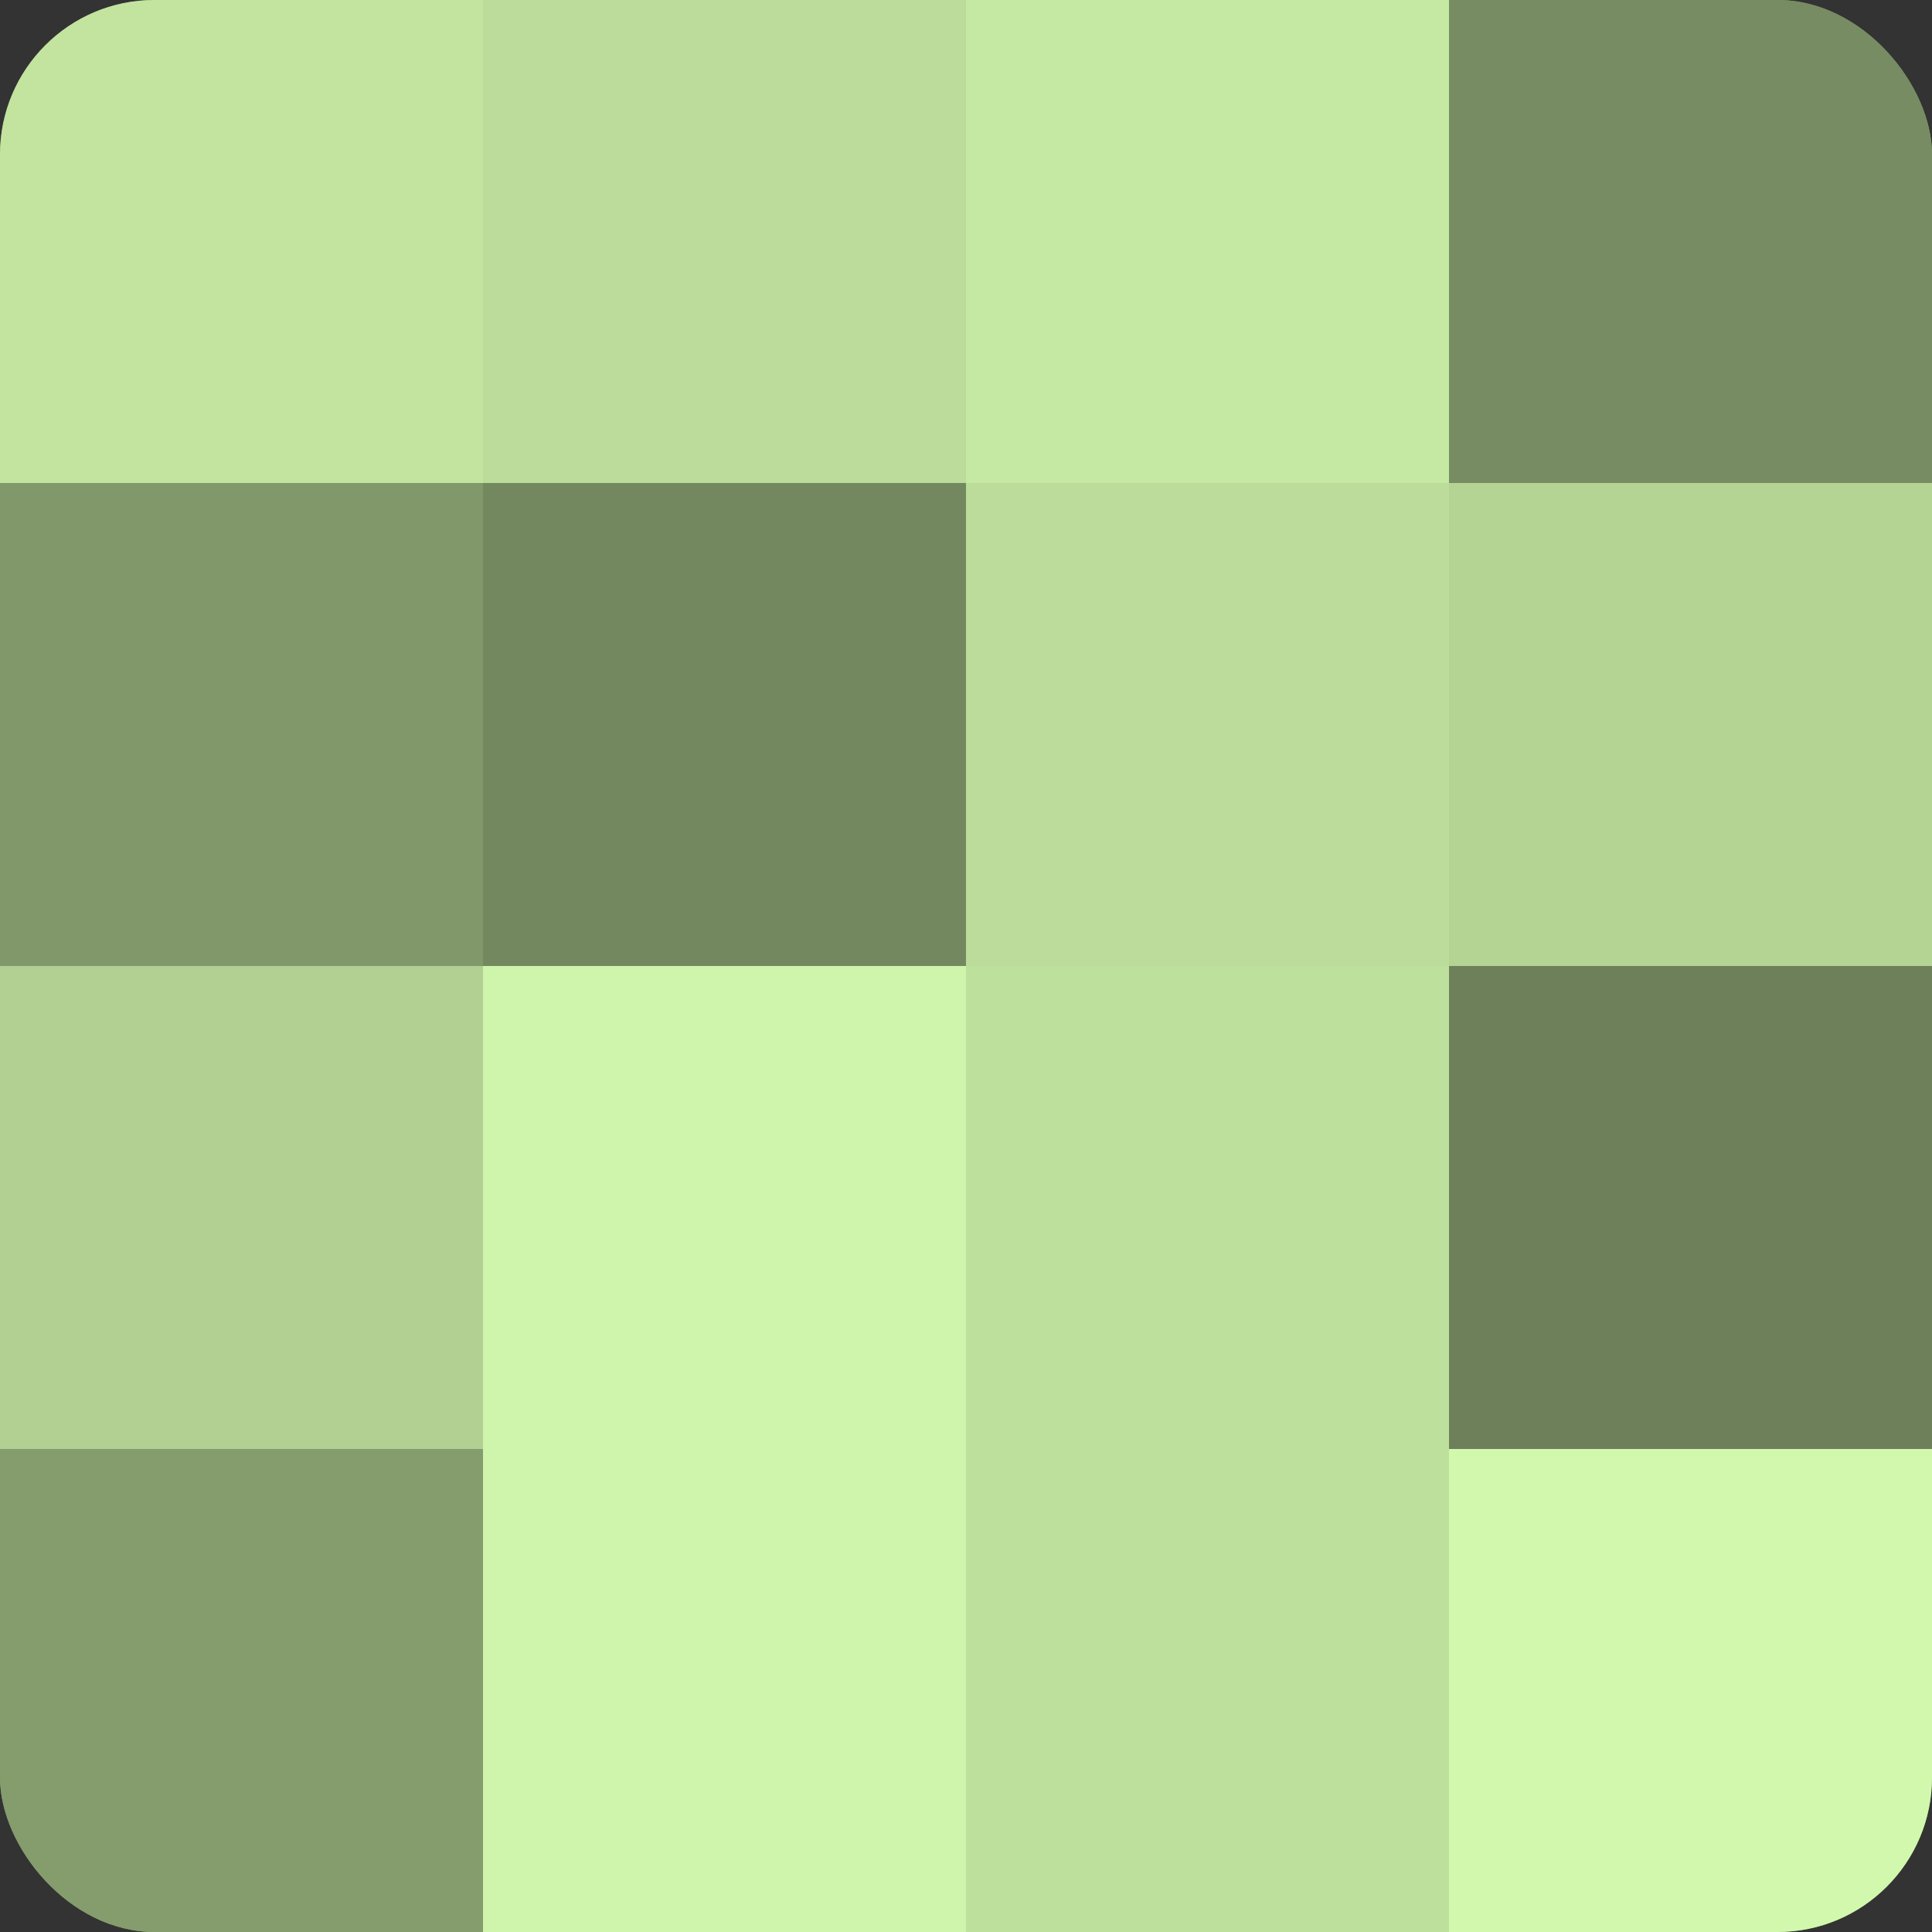
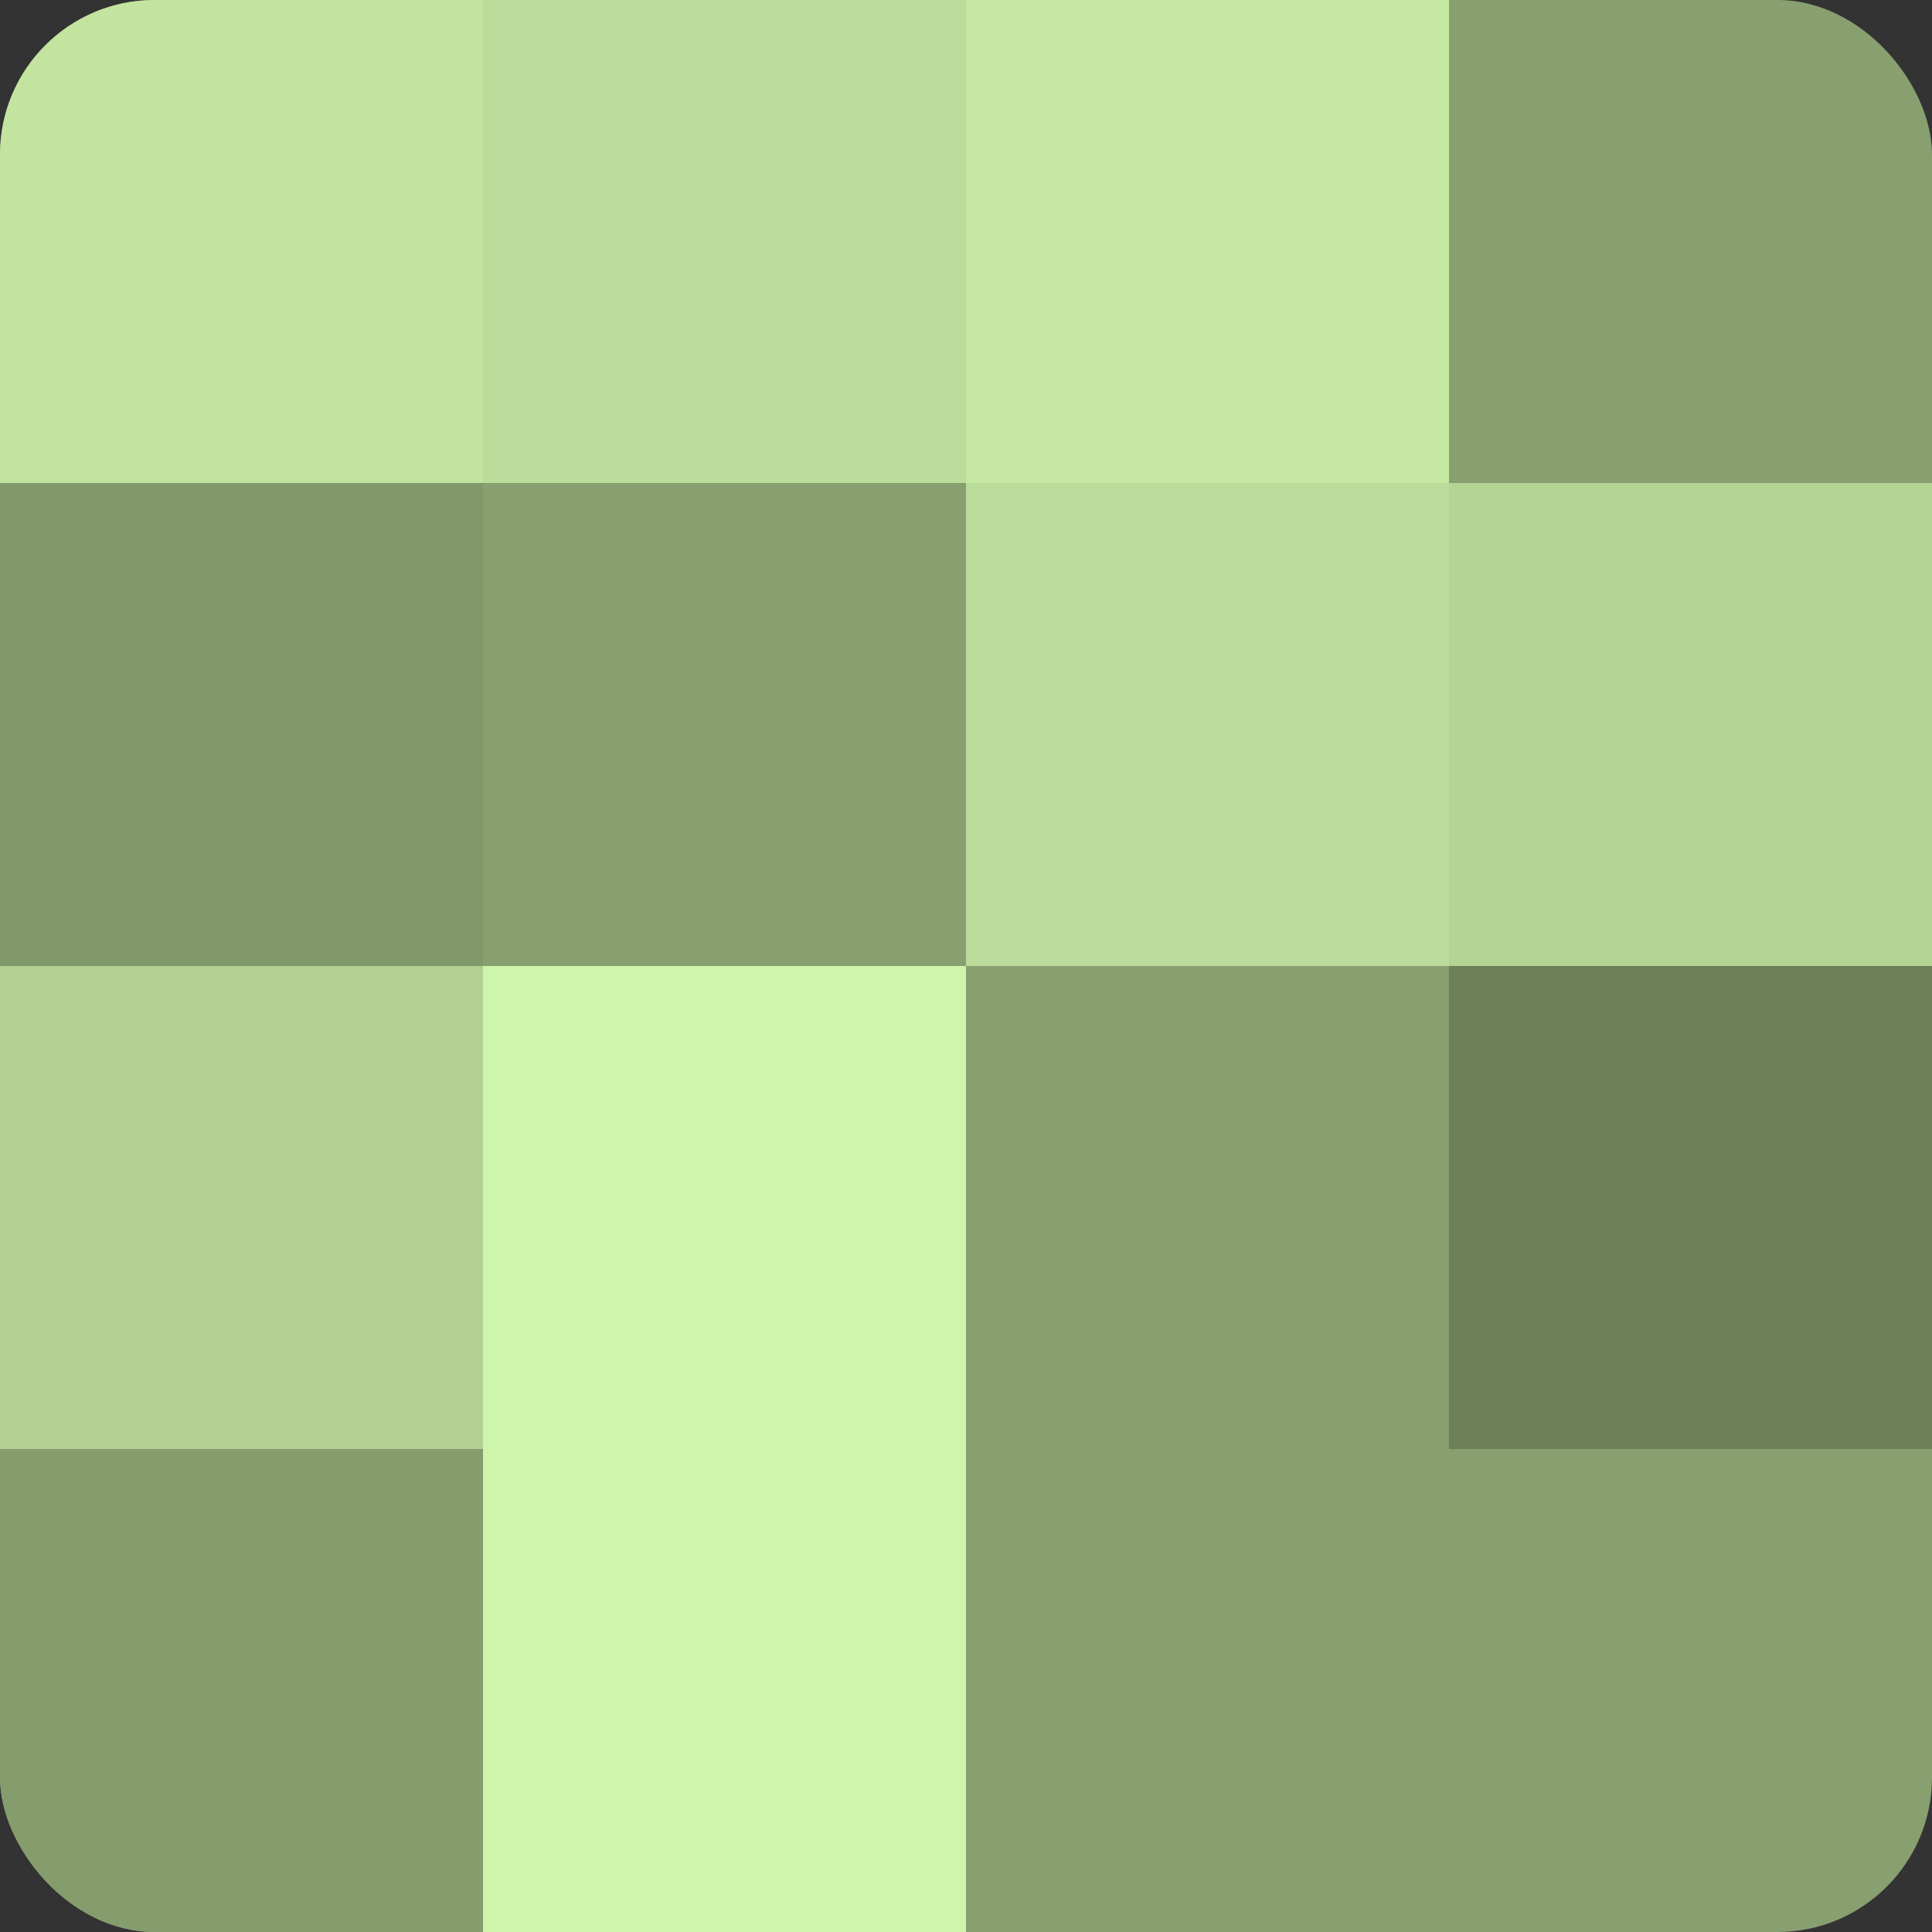
<svg xmlns="http://www.w3.org/2000/svg" width="60" height="60" viewBox="0 0 100 100" preserveAspectRatio="xMidYMid meet">
  <rect x="0" y="0" width="100" height="100" fill="#333333" stroke="none" />
  <defs>
    <clipPath id="c" width="100" height="100">
      <rect width="100" height="100" rx="8" ry="8" />
    </clipPath>
  </defs>
  <g clip-path="url(#c)">
    <rect width="100" height="100" fill="#88a070" />
    <rect width="25" height="25" fill="#c2e49f" />
    <rect y="25" width="25" height="25" fill="#81986a" />
    <rect y="50" width="25" height="25" fill="#b1d092" />
    <rect y="75" width="25" height="25" fill="#859c6d" />
    <rect x="25" width="25" height="25" fill="#bbdc9a" />
-     <rect x="25" y="25" width="25" height="25" fill="#74885f" />
    <rect x="25" y="50" width="25" height="25" fill="#cff4ab" />
    <rect x="25" y="75" width="25" height="25" fill="#cff4ab" />
    <rect x="50" width="25" height="25" fill="#c5e8a2" />
    <rect x="50" y="25" width="25" height="25" fill="#bbdc9a" />
-     <rect x="50" y="50" width="25" height="25" fill="#bee09d" />
-     <rect x="50" y="75" width="25" height="25" fill="#bee09d" />
-     <rect x="75" width="25" height="25" fill="#778c62" />
    <rect x="75" y="25" width="25" height="25" fill="#b4d494" />
    <rect x="75" y="50" width="25" height="25" fill="#6d805a" />
-     <rect x="75" y="75" width="25" height="25" fill="#d2f8ad" />
  </g>
</svg>